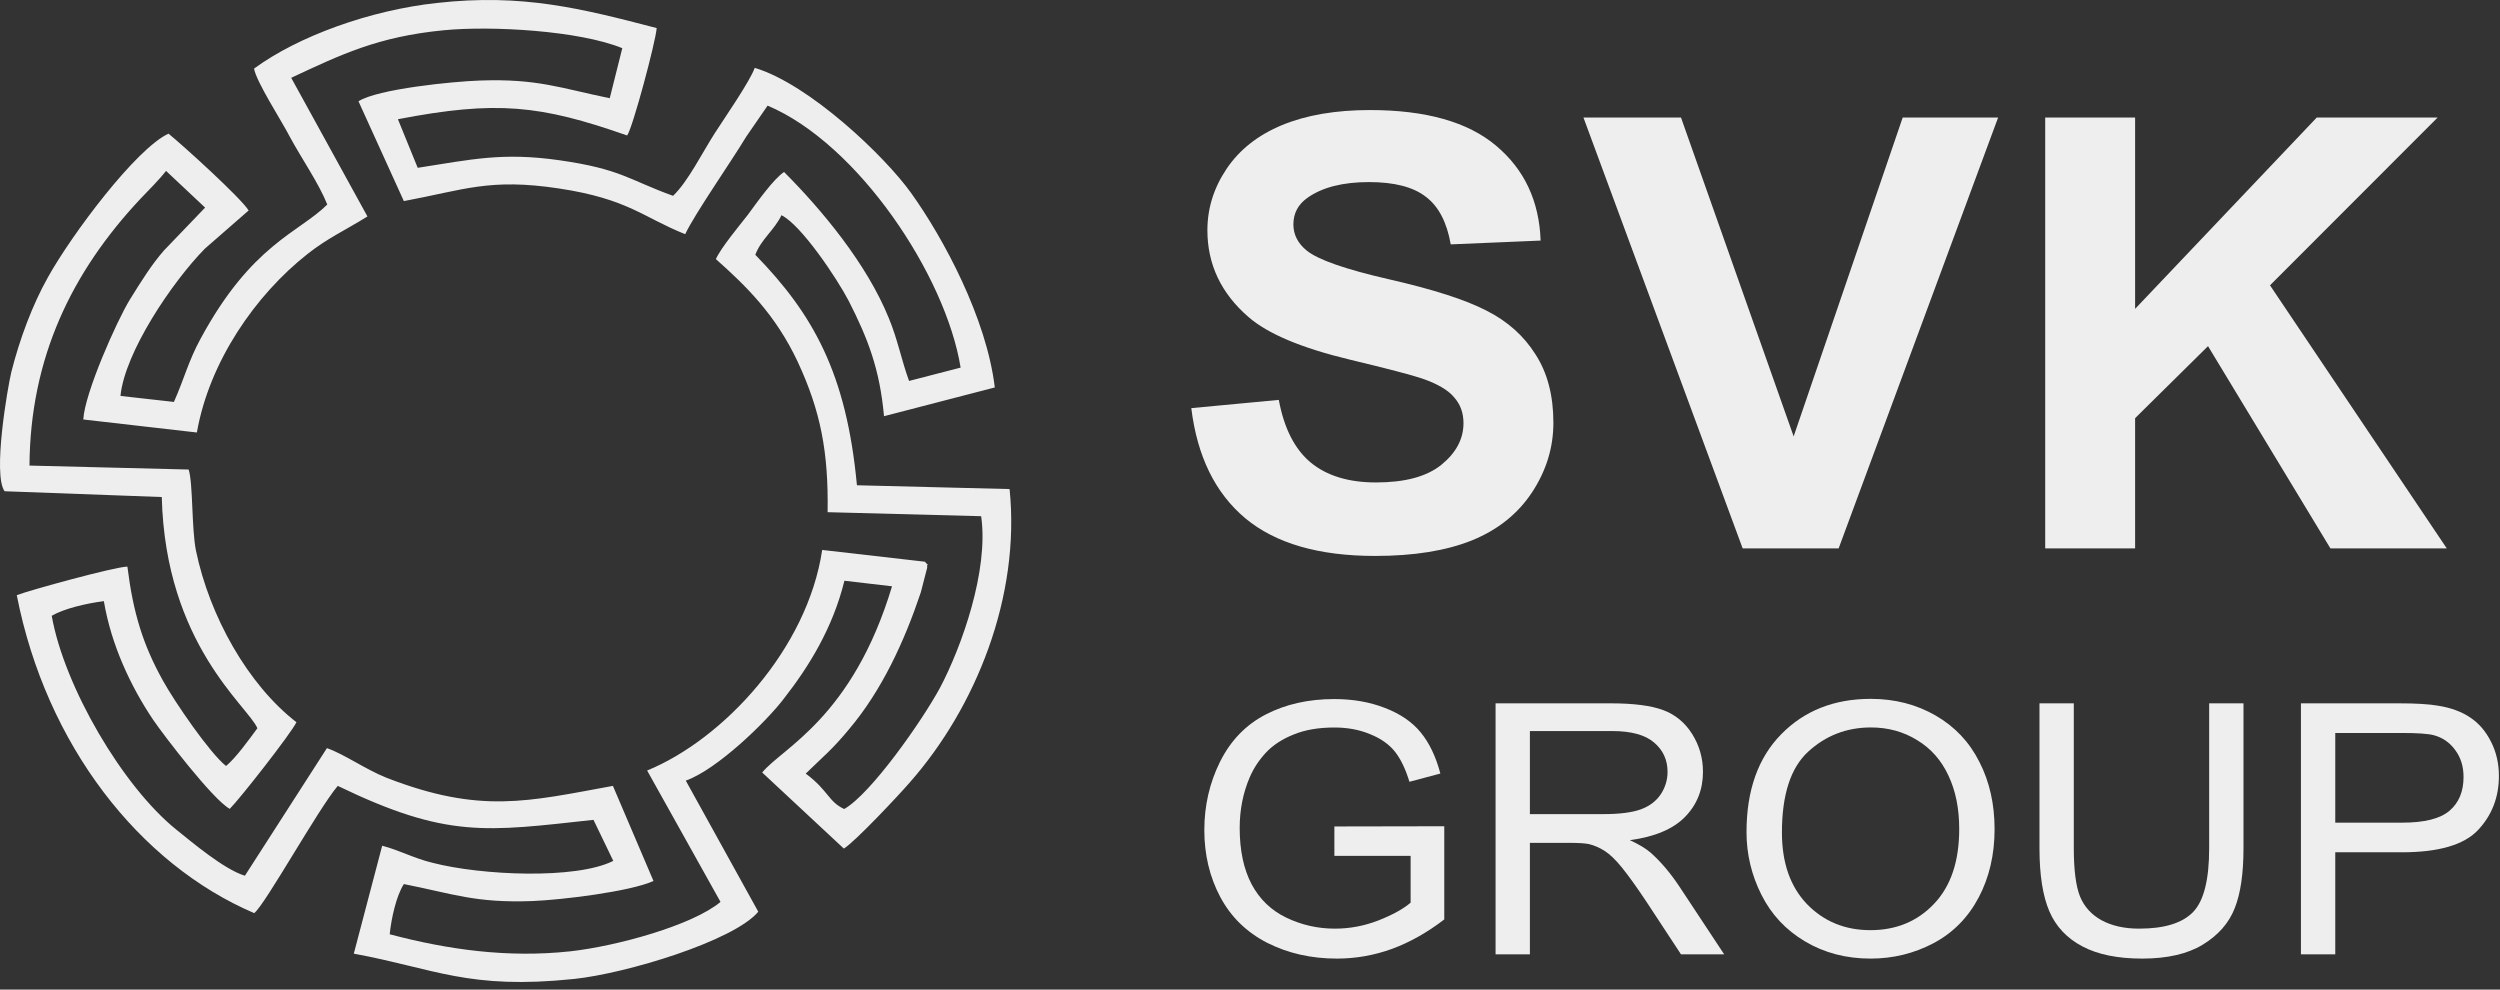
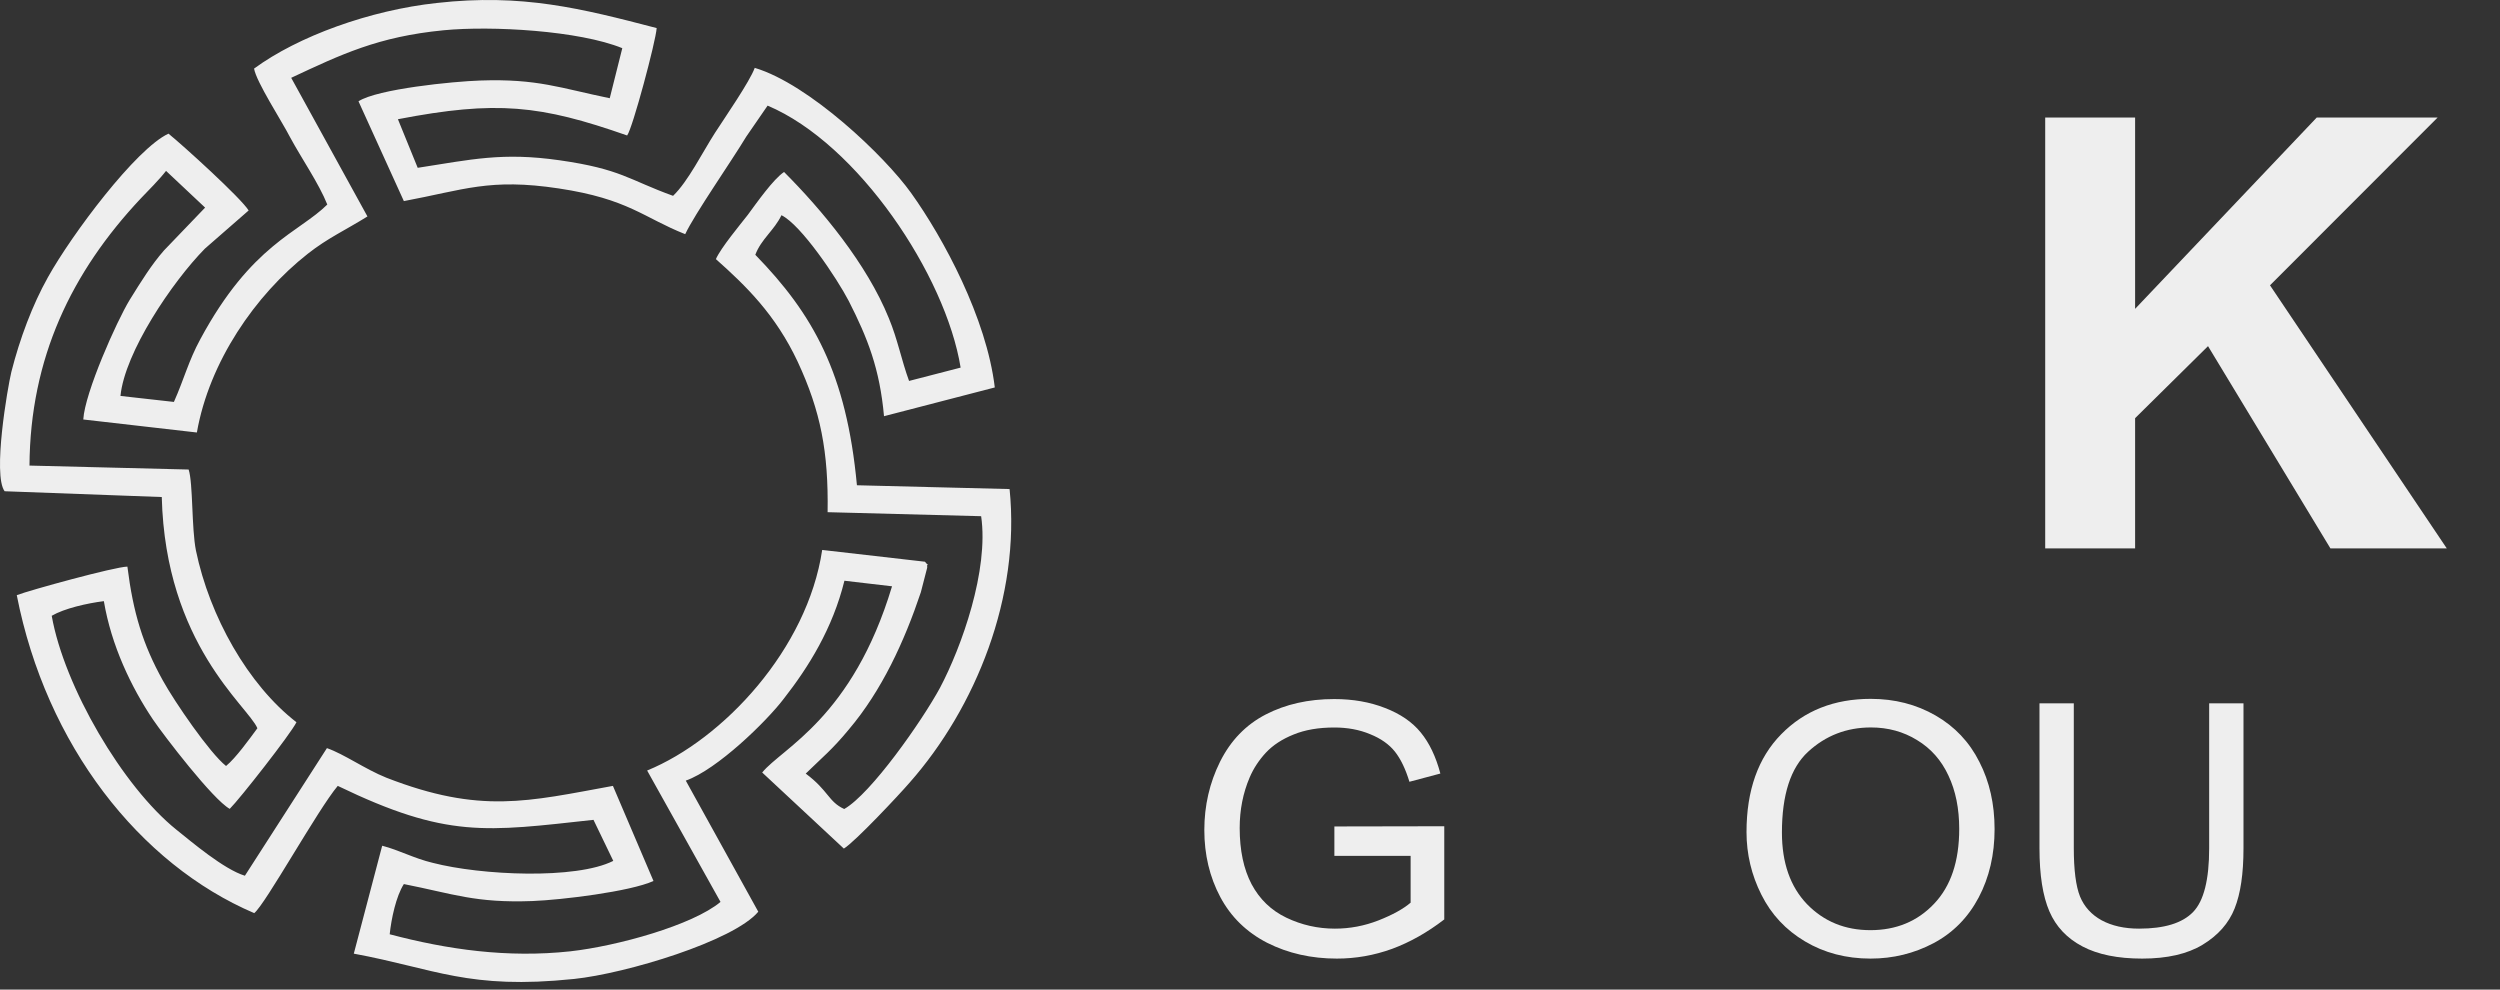
<svg xmlns="http://www.w3.org/2000/svg" width="48" height="19" viewBox="0 0 48 19" fill="none">
  <rect x="0" y="0" width="48" height="19" fill="#333333" stroke="none" />
  <g clip-path="url(#clip0_128_42)">
    <path fill-rule="evenodd" clip-rule="evenodd" d="M4.878 1.317C4.921 1.574 5.412 2.327 5.57 2.636C5.789 3.042 6.122 3.521 6.284 3.927C5.739 4.468 4.831 4.687 3.848 6.509C3.619 6.929 3.533 7.283 3.339 7.717L2.313 7.602C2.395 6.766 3.303 5.416 3.934 4.774L4.774 4.041C4.627 3.802 3.515 2.792 3.235 2.566C2.611 2.854 1.377 4.503 0.921 5.322C0.623 5.853 0.38 6.502 0.218 7.141C0.146 7.439 -0.144 9.119 0.089 9.432L3.106 9.543C3.177 12.375 4.763 13.558 4.942 13.982C4.781 14.2 4.53 14.551 4.34 14.707C4.024 14.457 3.353 13.475 3.127 13.066C2.743 12.375 2.557 11.767 2.446 10.879C2.205 10.882 0.562 11.334 0.322 11.427C0.885 14.305 2.679 16.592 4.881 17.532C5.093 17.366 6.104 15.54 6.485 15.089C8.583 16.102 9.326 15.967 11.395 15.741L11.775 16.529C11.058 16.89 9.239 16.807 8.31 16.567C7.948 16.481 7.661 16.321 7.338 16.238L6.793 18.31C8.353 18.598 8.992 19.007 11.022 18.796C12.019 18.692 14.089 18.067 14.559 17.505L13.167 14.988C13.774 14.773 14.717 13.85 15.043 13.423C15.527 12.805 15.987 12.066 16.213 11.15L17.127 11.257C16.367 13.784 15.018 14.36 14.634 14.832L16.202 16.293C16.421 16.158 17.264 15.259 17.465 15.026C18.734 13.586 19.595 11.459 19.384 9.39L16.453 9.317C16.252 7.165 15.61 6.03 14.502 4.892C14.613 4.593 14.867 4.42 15.004 4.132C15.384 4.319 16.069 5.343 16.295 5.777C16.661 6.495 16.891 7.082 16.973 7.991L19.1 7.439C18.942 6.11 18.117 4.576 17.493 3.705C16.984 2.993 15.535 1.615 14.491 1.303C14.398 1.563 13.91 2.268 13.727 2.552C13.486 2.927 13.21 3.486 12.923 3.76C12.066 3.451 11.93 3.247 10.742 3.077C9.641 2.92 9.049 3.063 8.02 3.222L7.64 2.289C9.537 1.924 10.377 2.018 12.041 2.601C12.145 2.466 12.593 0.789 12.608 0.539C11.159 0.161 10.025 -0.127 8.389 0.057C7.102 0.196 5.724 0.696 4.878 1.317ZM5.591 1.494L7.055 4.156C6.625 4.423 6.291 4.572 5.911 4.871C4.899 5.666 4.017 6.95 3.78 8.304L1.599 8.054C1.628 7.54 2.241 6.166 2.489 5.759C2.715 5.395 2.908 5.083 3.149 4.808L3.938 3.986L3.188 3.281C3.059 3.448 2.847 3.66 2.704 3.809C1.37 5.228 0.58 6.877 0.566 8.939L3.622 9.015C3.708 9.279 3.676 10.136 3.762 10.57C4.024 11.833 4.759 13.145 5.692 13.867C5.584 14.089 4.598 15.346 4.411 15.53C4.089 15.353 3.149 14.127 2.937 13.815C2.517 13.19 2.137 12.392 1.994 11.542C1.671 11.583 1.237 11.681 0.993 11.823C1.233 13.183 2.356 15.103 3.389 15.932C3.68 16.165 4.3 16.692 4.702 16.814L6.277 14.364C6.614 14.482 7.005 14.766 7.421 14.933C9.225 15.634 10.136 15.387 11.768 15.089L12.547 16.915C12.098 17.119 10.778 17.279 10.222 17.3C9.125 17.341 8.701 17.161 7.754 16.974C7.604 17.209 7.514 17.637 7.482 17.938C8.587 18.23 9.738 18.397 10.954 18.265C11.851 18.164 13.296 17.765 13.834 17.317L12.425 14.794C13.888 14.194 15.502 12.461 15.786 10.559L17.759 10.785C17.87 10.927 17.791 10.737 17.802 10.9L17.68 11.372C17.364 12.316 16.93 13.26 16.295 14.009C15.976 14.395 15.786 14.544 15.47 14.853C15.908 15.179 15.904 15.394 16.209 15.533C16.722 15.242 17.701 13.846 18.049 13.204C18.462 12.423 18.989 10.948 18.838 9.911L15.89 9.834C15.908 8.678 15.757 7.894 15.316 6.946C14.889 6.037 14.319 5.485 13.745 4.975C13.842 4.756 14.207 4.319 14.358 4.125C14.53 3.892 14.846 3.441 15.054 3.302C15.779 4.028 16.643 5.065 17.066 6.11C17.235 6.516 17.307 6.912 17.454 7.314L18.444 7.058C18.157 5.284 16.474 2.761 14.738 2.028L14.329 2.622C14.043 3.097 13.336 4.111 13.156 4.496C12.357 4.18 12.066 3.819 10.728 3.618C9.397 3.417 8.909 3.646 7.754 3.861L6.883 1.945C7.245 1.709 8.698 1.563 9.222 1.546C10.323 1.508 10.76 1.692 11.707 1.886L11.948 0.925C11.123 0.588 9.44 0.491 8.518 0.581C7.259 0.703 6.549 1.046 5.591 1.494Z" fill="#EEEEEE" />
-     <path d="M22.873 7.836L24.553 7.678C24.654 8.223 24.858 8.624 25.165 8.88C25.476 9.136 25.894 9.263 26.419 9.263C26.975 9.263 27.393 9.151 27.673 8.925C27.957 8.695 28.099 8.428 28.099 8.124C28.099 7.928 28.039 7.762 27.918 7.627C27.802 7.488 27.595 7.367 27.3 7.266C27.098 7.198 26.637 7.078 25.918 6.905C24.992 6.683 24.343 6.41 23.97 6.086C23.445 5.631 23.182 5.076 23.182 4.421C23.182 4 23.305 3.607 23.55 3.242C23.798 2.873 24.154 2.593 24.617 2.401C25.084 2.209 25.645 2.113 26.302 2.113C27.376 2.113 28.183 2.341 28.723 2.796C29.267 3.251 29.553 3.859 29.58 4.619L27.854 4.692C27.78 4.267 27.621 3.962 27.376 3.778C27.135 3.59 26.771 3.496 26.285 3.496C25.783 3.496 25.391 3.596 25.107 3.795C24.924 3.923 24.833 4.094 24.833 4.309C24.833 4.504 24.918 4.672 25.089 4.811C25.307 4.988 25.836 5.172 26.676 5.364C27.516 5.556 28.136 5.755 28.536 5.962C28.941 6.165 29.256 6.446 29.481 6.803C29.711 7.157 29.825 7.595 29.825 8.118C29.825 8.592 29.689 9.036 29.417 9.45C29.145 9.864 28.76 10.172 28.262 10.375C27.765 10.575 27.144 10.674 26.402 10.674C25.321 10.674 24.491 10.434 23.911 9.952C23.332 9.467 22.986 8.761 22.873 7.836Z" fill="#EEEEEE" />
-     <path d="M33.459 10.529L30.402 2.256H32.275L34.438 8.379L36.532 2.256H38.364L35.302 10.529H33.459Z" fill="#EEEEEE" />
    <path d="M39.268 10.529V2.256H40.994V5.93L44.482 2.256H46.803L43.584 5.478L46.978 10.529H44.744L42.394 6.646L40.994 8.029V10.529H39.268Z" fill="#EEEEEE" />
    <path d="M25.62 16.433V15.868L27.73 15.864V17.653C27.406 17.902 27.072 18.091 26.728 18.218C26.383 18.343 26.03 18.405 25.668 18.405C25.178 18.405 24.733 18.305 24.332 18.103C23.934 17.899 23.633 17.605 23.429 17.222C23.225 16.838 23.123 16.41 23.123 15.937C23.123 15.468 23.224 15.03 23.425 14.625C23.629 14.217 23.921 13.915 24.302 13.718C24.683 13.521 25.121 13.422 25.617 13.422C25.977 13.422 26.302 13.479 26.592 13.593C26.884 13.705 27.113 13.861 27.278 14.063C27.443 14.264 27.569 14.527 27.655 14.852L27.061 15.01C26.986 14.764 26.893 14.571 26.782 14.431C26.671 14.291 26.512 14.179 26.306 14.096C26.1 14.01 25.872 13.968 25.62 13.968C25.319 13.968 25.058 14.012 24.839 14.102C24.619 14.19 24.441 14.306 24.305 14.451C24.172 14.595 24.067 14.754 23.993 14.928C23.866 15.226 23.802 15.549 23.802 15.897C23.802 16.327 23.878 16.686 24.03 16.976C24.184 17.265 24.407 17.48 24.699 17.62C24.992 17.76 25.302 17.83 25.63 17.83C25.916 17.83 26.194 17.778 26.466 17.672C26.738 17.565 26.944 17.451 27.084 17.331V16.433H25.62Z" fill="#EEEEEE" />
-     <path d="M28.715 18.323V13.504H30.923C31.367 13.504 31.705 13.548 31.936 13.635C32.166 13.721 32.351 13.873 32.489 14.092C32.627 14.312 32.697 14.554 32.697 14.819C32.697 15.161 32.582 15.449 32.354 15.683C32.125 15.918 31.771 16.067 31.294 16.131C31.468 16.212 31.601 16.292 31.691 16.37C31.884 16.541 32.066 16.755 32.238 17.012L33.104 18.323H32.275L31.616 17.32C31.424 17.031 31.265 16.81 31.141 16.657C31.016 16.503 30.904 16.396 30.804 16.334C30.707 16.273 30.607 16.23 30.505 16.206C30.43 16.191 30.308 16.183 30.138 16.183H29.374V18.323H28.715ZM29.374 15.631H30.791C31.092 15.631 31.328 15.601 31.497 15.542C31.667 15.481 31.796 15.384 31.885 15.253C31.973 15.119 32.017 14.974 32.017 14.819C32.017 14.591 31.931 14.403 31.759 14.257C31.589 14.11 31.319 14.036 30.95 14.036H29.374V15.631Z" fill="#EEEEEE" />
    <path d="M33.533 15.976C33.533 15.176 33.755 14.55 34.199 14.098C34.643 13.645 35.216 13.418 35.918 13.418C36.378 13.418 36.792 13.524 37.162 13.737C37.531 13.949 37.812 14.246 38.004 14.628C38.199 15.007 38.296 15.438 38.296 15.92C38.296 16.408 38.194 16.846 37.991 17.231C37.787 17.617 37.498 17.91 37.124 18.109C36.751 18.306 36.347 18.405 35.915 18.405C35.446 18.405 35.027 18.295 34.658 18.076C34.288 17.857 34.009 17.558 33.819 17.179C33.628 16.799 33.533 16.398 33.533 15.976ZM34.213 15.985C34.213 16.566 34.373 17.024 34.695 17.36C35.019 17.693 35.425 17.859 35.911 17.859C36.407 17.859 36.815 17.69 37.134 17.353C37.456 17.015 37.617 16.537 37.617 15.916C37.617 15.524 37.548 15.182 37.41 14.891C37.274 14.597 37.073 14.37 36.808 14.21C36.546 14.048 36.25 13.967 35.922 13.967C35.455 13.967 35.053 14.123 34.715 14.434C34.38 14.743 34.213 15.26 34.213 15.985Z" fill="#EEEEEE" />
    <path d="M42.416 13.504H43.075V16.288C43.075 16.773 43.019 17.157 42.905 17.442C42.792 17.727 42.587 17.959 42.29 18.139C41.996 18.317 41.609 18.405 41.129 18.405C40.662 18.405 40.28 18.328 39.984 18.172C39.687 18.016 39.475 17.792 39.348 17.498C39.221 17.202 39.158 16.799 39.158 16.288V13.504H39.817V16.285C39.817 16.704 39.857 17.013 39.936 17.212C40.017 17.409 40.156 17.562 40.35 17.669C40.548 17.776 40.788 17.83 41.071 17.83C41.555 17.83 41.901 17.724 42.107 17.511C42.313 17.299 42.416 16.89 42.416 16.285V13.504Z" fill="#EEEEEE" />
-     <path d="M44.178 18.323V13.504H46.057C46.387 13.504 46.64 13.519 46.814 13.55C47.059 13.589 47.264 13.665 47.429 13.777C47.594 13.886 47.727 14.041 47.827 14.24C47.929 14.44 47.979 14.659 47.979 14.898C47.979 15.307 47.845 15.655 47.575 15.94C47.306 16.223 46.819 16.364 46.114 16.364H44.837V18.323H44.178ZM44.837 15.795H46.124C46.55 15.795 46.853 15.719 47.032 15.565C47.211 15.412 47.3 15.196 47.3 14.917C47.3 14.716 47.247 14.544 47.14 14.401C47.036 14.257 46.898 14.161 46.726 14.115C46.615 14.087 46.41 14.073 46.111 14.073H44.837V15.795Z" fill="#EEEEEE" />
  </g>
  <defs>
    <clipPath id="clip0_128_42">
      <rect width="48" height="19" fill="white" />
    </clipPath>
  </defs>
</svg>